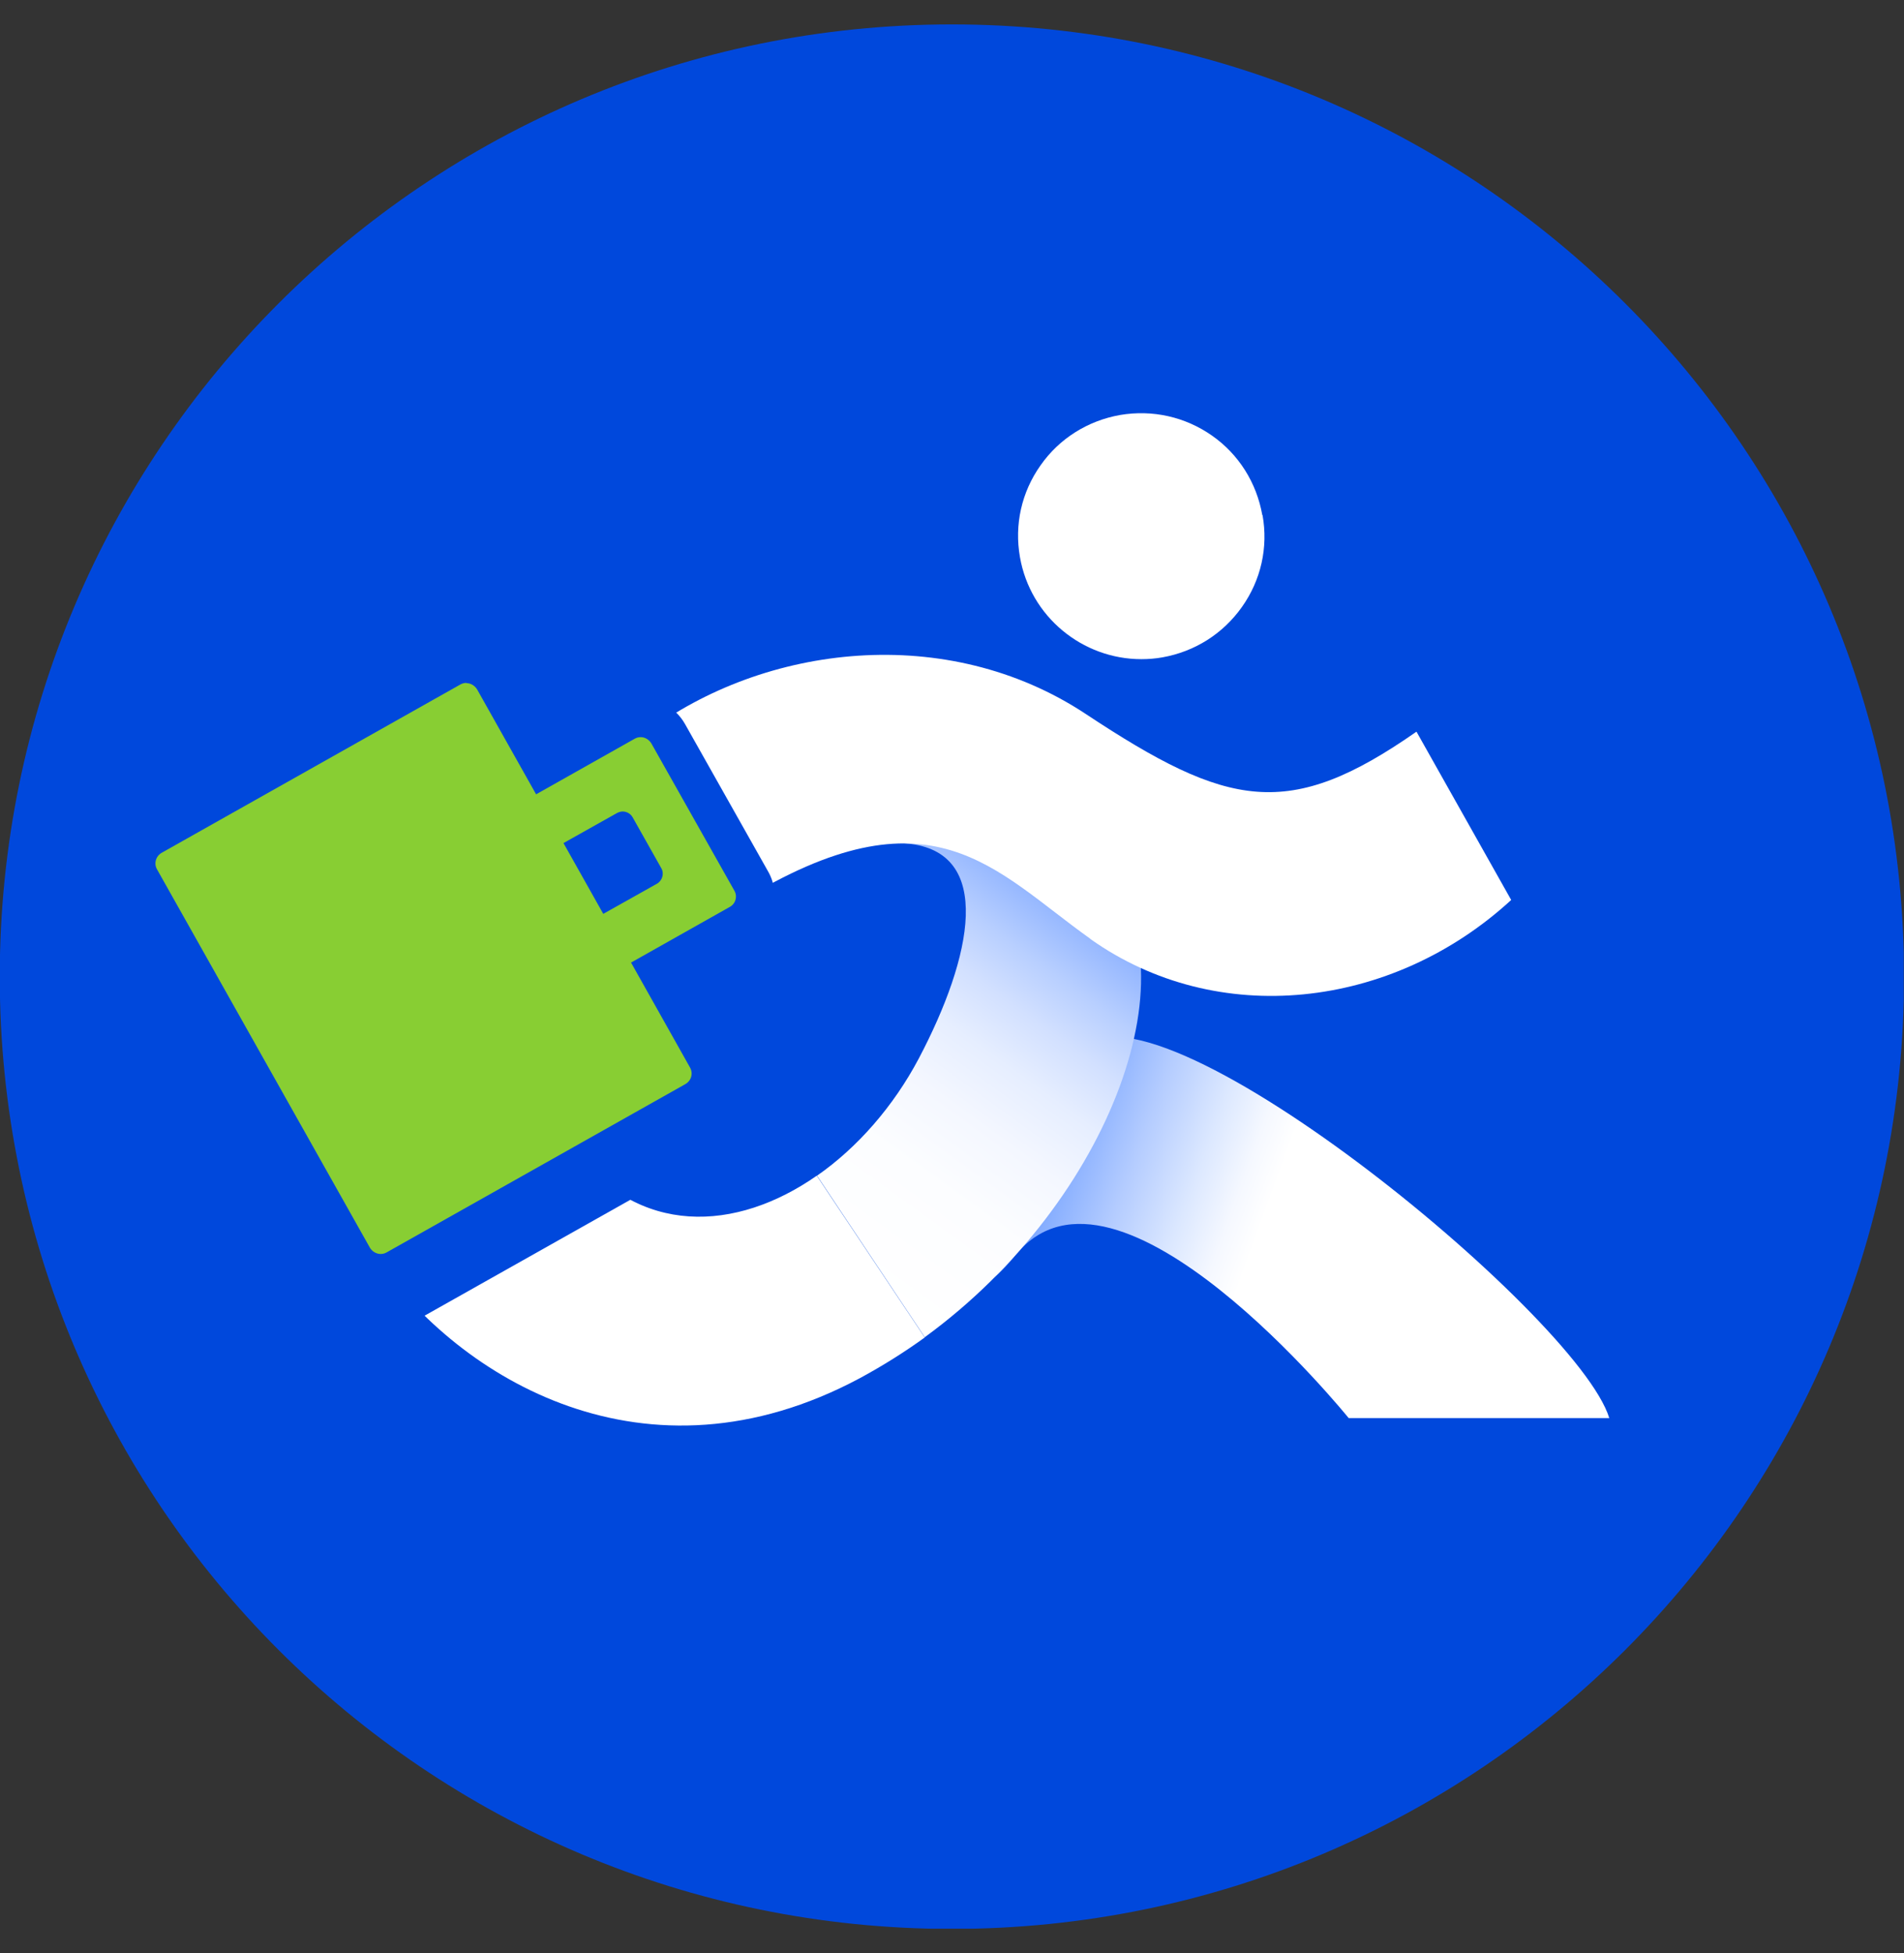
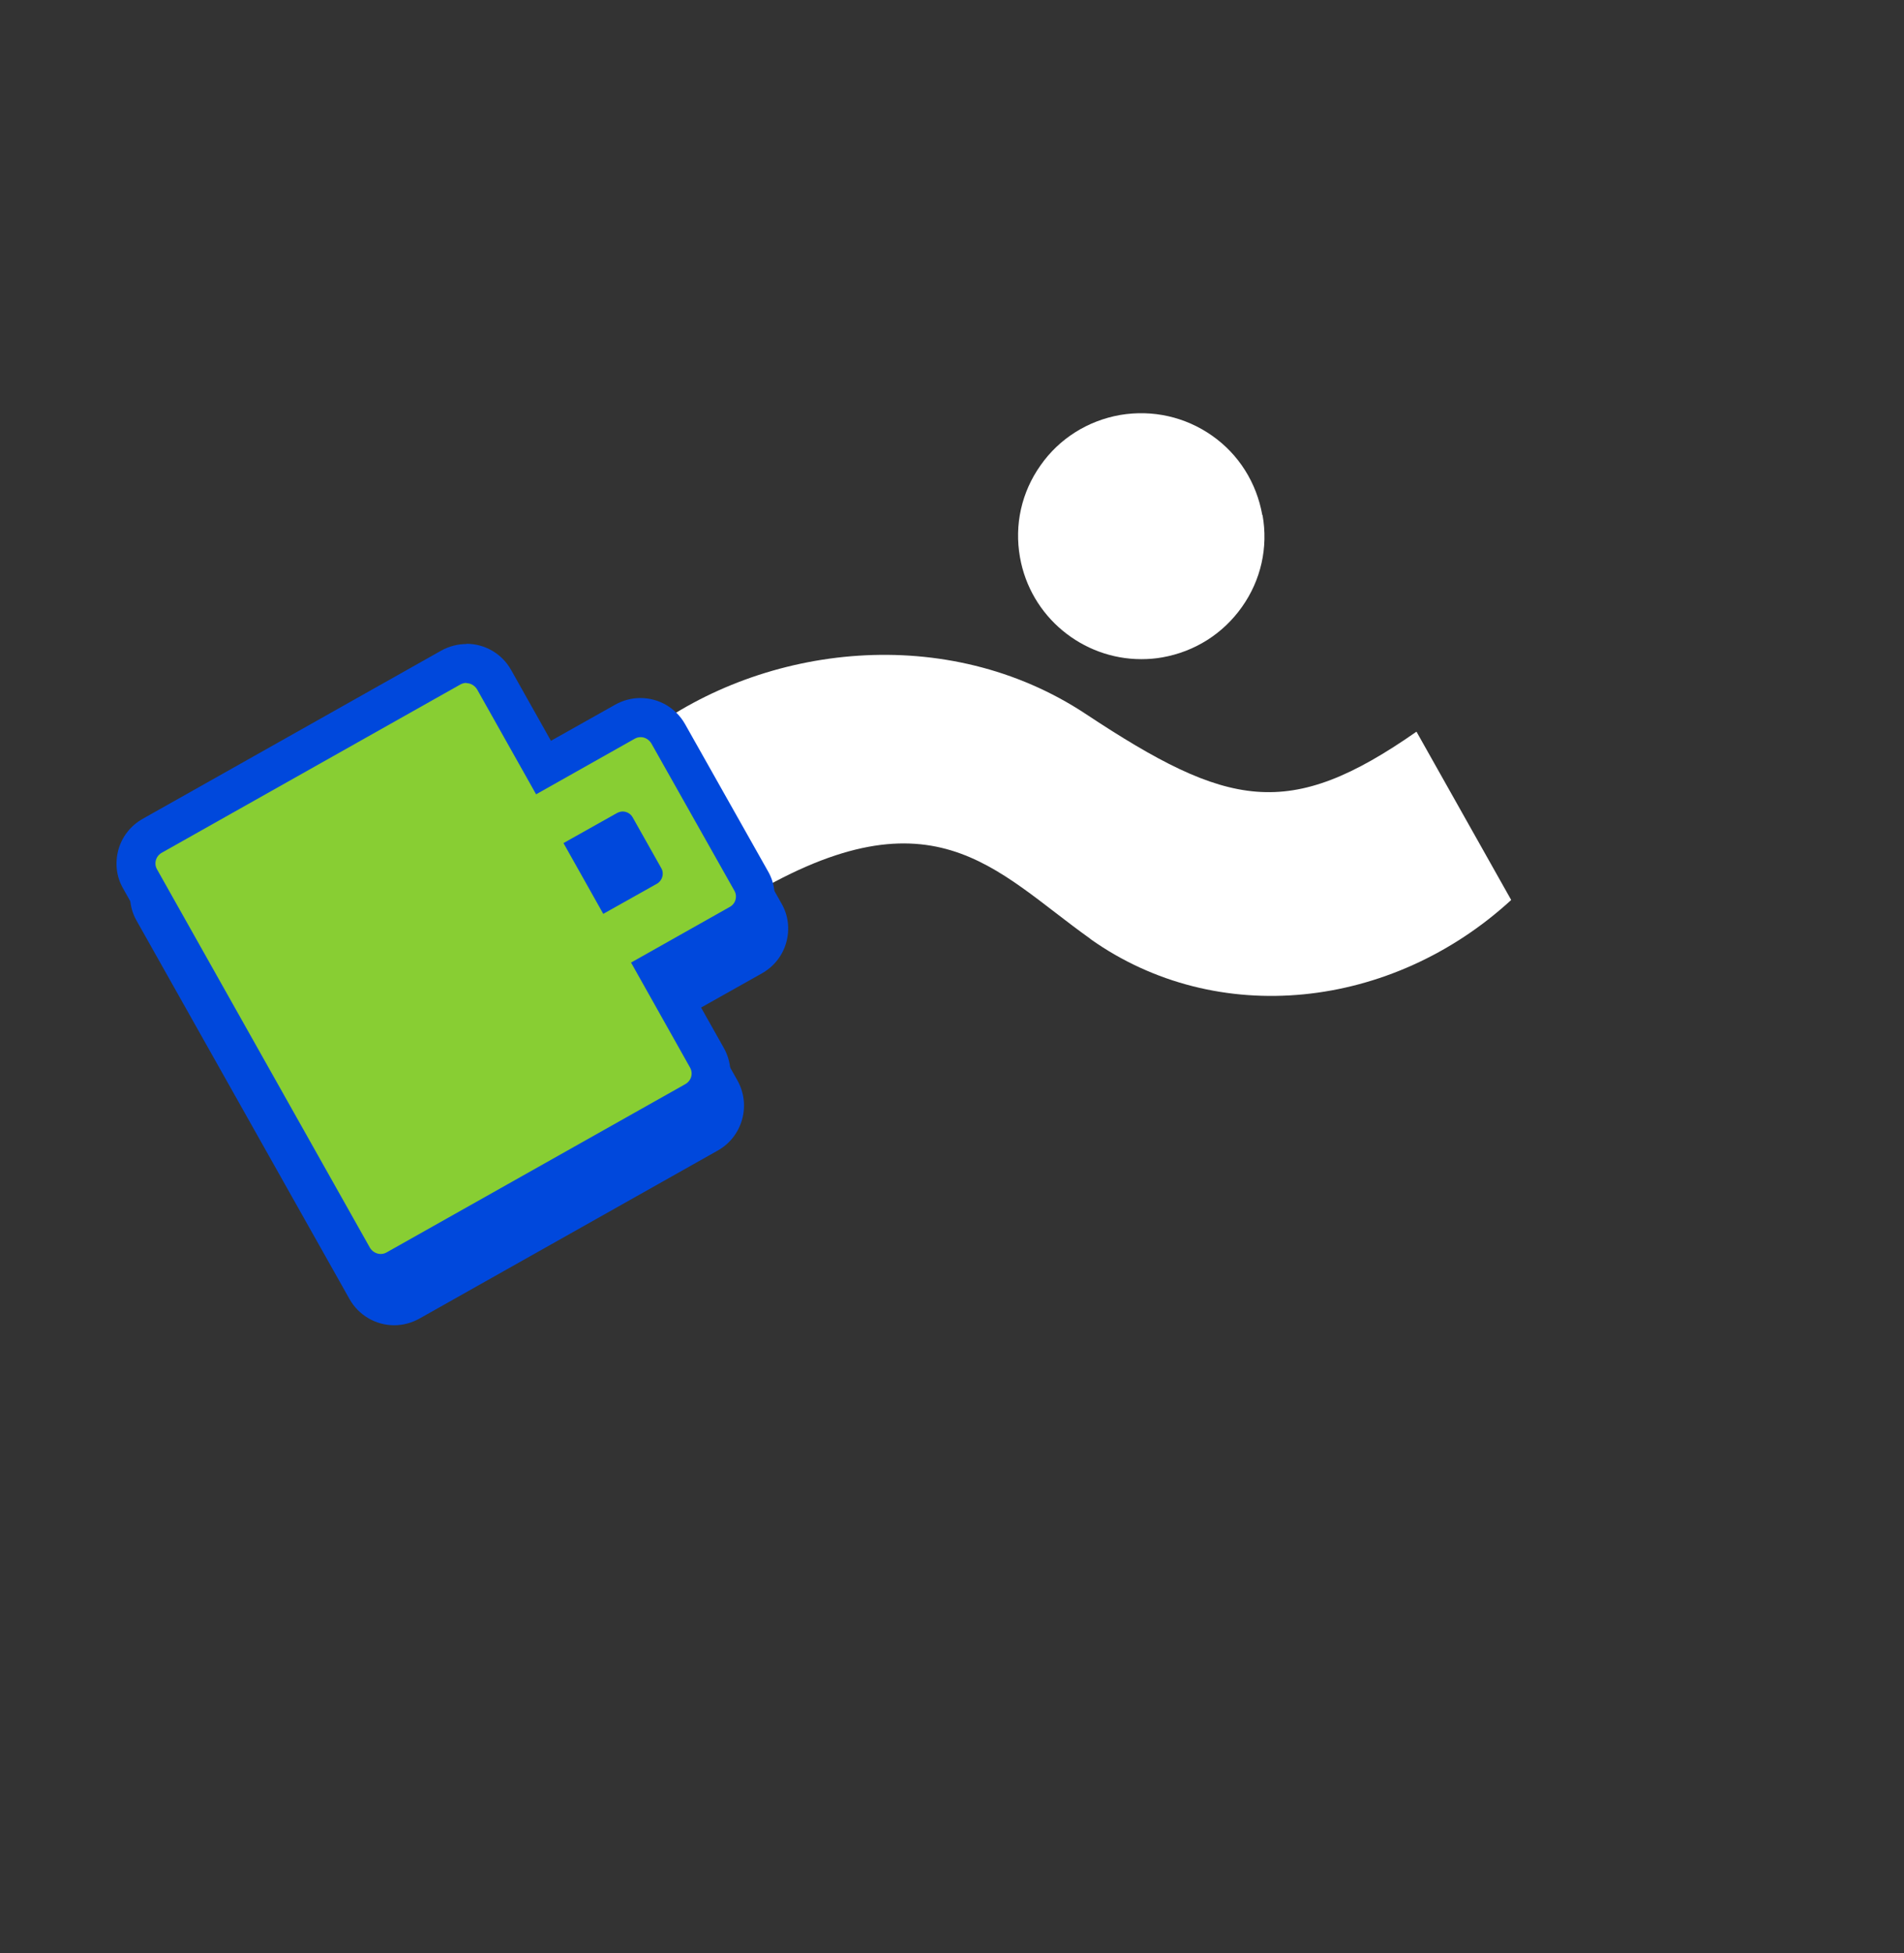
<svg xmlns="http://www.w3.org/2000/svg" width="39" height="40" viewBox="0 0 39 40" fill="none">
  <rect x="0" y="0" width="39" height="40" fill="#333333" stroke="none" />
  <g clip-path="url(#clip0_1383_2170)">
-     <path d="M19.498 39.505C30.269 39.505 39.001 30.774 39.001 20.003C39.001 9.232 30.269 0.5 19.498 0.5C8.727 0.5 -0.005 9.232 -0.005 20.003C-0.005 30.774 8.727 39.505 19.498 39.505Z" fill="#0048DC" />
    <path d="M25.856 10.55C25.739 9.888 25.375 9.306 24.825 8.921C24.275 8.536 23.607 8.387 22.944 8.499C22.282 8.616 21.699 8.98 21.314 9.53C20.924 10.08 20.775 10.748 20.892 11.411C21.106 12.634 22.175 13.5 23.377 13.5C23.521 13.5 23.666 13.489 23.81 13.463C24.472 13.345 25.049 12.982 25.439 12.431C25.829 11.881 25.979 11.213 25.861 10.55H25.856Z" fill="white" />
-     <path d="M27.625 29.043C27.625 29.043 22.88 23.171 20.807 25.698C19.038 27.857 21.117 22.904 22.089 21.531C23.468 19.687 32.316 26.917 32.963 29.043H27.619H27.625Z" fill="url(#paint0_linear_1383_2170)" />
-     <path d="M18.942 27.387C22.784 24.587 24.542 19.725 22.538 17.758C19.995 15.263 15.784 17.01 18.589 17.277C20.363 17.448 19.92 19.591 18.819 21.68C18.301 22.658 17.564 23.502 16.735 24.079" fill="url(#paint1_linear_1383_2170)" />
-     <path d="M16.73 24.079C15.084 25.228 13.07 25.346 11.702 23.497L7.705 25.779C9.41 28.231 13.225 30.572 17.612 28.226C18.076 27.975 18.52 27.697 18.942 27.392" fill="white" />
    <path d="M22.33 19.228C24.932 21.076 28.512 20.676 30.954 18.432L29.014 14.985C26.396 16.813 25.162 16.556 22.239 14.622C19.402 12.746 15.667 13.185 13.225 15.017L15.164 18.464C19.081 16.054 20.358 17.823 22.335 19.228H22.33Z" fill="white" />
    <path d="M8.074 26.746C7.839 26.746 7.62 26.618 7.508 26.415L3.147 18.667C3.062 18.512 3.041 18.341 3.089 18.171C3.137 18.005 3.244 17.866 3.399 17.78L9.517 14.339C9.613 14.286 9.725 14.254 9.837 14.254C10.072 14.254 10.291 14.382 10.403 14.585L11.419 16.386L13.086 15.445C13.182 15.392 13.294 15.36 13.406 15.36C13.642 15.36 13.855 15.488 13.973 15.691L15.667 18.705C15.752 18.854 15.773 19.031 15.725 19.196C15.677 19.362 15.57 19.501 15.415 19.586L13.748 20.527L14.764 22.328C14.94 22.643 14.828 23.038 14.518 23.214L8.4 26.661C8.304 26.714 8.191 26.746 8.079 26.746H8.074ZM12.792 18.833L13.396 18.496L12.974 17.743L12.37 18.08L12.792 18.833Z" fill="#88CE33" />
    <path d="M9.832 14.655C9.917 14.655 10.003 14.703 10.051 14.783L11.258 16.931L13.278 15.793C13.316 15.771 13.358 15.761 13.401 15.761C13.487 15.761 13.572 15.809 13.62 15.889L15.319 18.902C15.389 19.02 15.346 19.175 15.223 19.239L13.204 20.377L14.411 22.525C14.48 22.648 14.438 22.797 14.315 22.867L8.197 26.313C8.159 26.335 8.117 26.345 8.074 26.345C7.988 26.345 7.903 26.297 7.855 26.217L3.495 18.47C3.425 18.352 3.468 18.197 3.591 18.128L9.709 14.681C9.746 14.66 9.789 14.649 9.832 14.649M12.637 19.383L13.732 18.769C13.845 18.705 13.887 18.56 13.823 18.448L13.236 17.406C13.193 17.331 13.113 17.289 13.033 17.289C12.995 17.289 12.952 17.299 12.915 17.321L11.82 17.935L12.637 19.389M9.832 13.853C9.65 13.853 9.474 13.901 9.319 13.987L3.201 17.433C2.955 17.572 2.779 17.796 2.704 18.063C2.629 18.336 2.661 18.619 2.8 18.86L7.16 26.607C7.347 26.939 7.7 27.142 8.074 27.142C8.256 27.142 8.432 27.093 8.587 27.008L14.705 23.562C15.207 23.278 15.389 22.637 15.106 22.13L14.288 20.676L15.608 19.934C15.854 19.795 16.03 19.57 16.105 19.303C16.18 19.031 16.148 18.747 16.009 18.507L14.309 15.493C14.123 15.162 13.775 14.959 13.396 14.959C13.214 14.959 13.038 15.007 12.883 15.093L11.563 15.835L10.746 14.382C10.559 14.051 10.211 13.848 9.832 13.848V13.853Z" fill="#0048DC" />
    <path d="M7.796 26.078C7.561 26.078 7.342 25.95 7.23 25.747L2.87 17.999C2.784 17.849 2.763 17.673 2.811 17.507C2.859 17.342 2.966 17.203 3.121 17.117L9.239 13.676C9.335 13.623 9.447 13.591 9.559 13.591C9.794 13.591 10.014 13.719 10.126 13.922L11.141 15.723L12.808 14.782C12.904 14.729 13.016 14.697 13.129 14.697C13.364 14.697 13.577 14.825 13.695 15.028L15.389 18.042C15.474 18.191 15.496 18.368 15.447 18.533C15.399 18.699 15.293 18.838 15.143 18.923L13.476 19.864L14.491 21.664C14.667 21.974 14.555 22.375 14.245 22.551L8.127 25.998C8.031 26.051 7.919 26.083 7.807 26.083L7.796 26.078ZM12.509 18.17L13.113 17.833L12.69 17.08L12.087 17.417L12.509 18.17Z" fill="#88CE33" />
    <path d="M9.554 13.991C9.64 13.991 9.725 14.04 9.773 14.12L10.981 16.268L13 15.13C13.038 15.108 13.081 15.097 13.123 15.097C13.209 15.097 13.294 15.146 13.342 15.226L15.041 18.239C15.111 18.357 15.068 18.512 14.945 18.576L12.926 19.714L14.133 21.862C14.203 21.985 14.16 22.134 14.037 22.204L7.919 25.65C7.882 25.672 7.839 25.682 7.796 25.682C7.711 25.682 7.625 25.634 7.577 25.554L3.217 17.806C3.148 17.689 3.19 17.534 3.313 17.465L9.431 14.018C9.469 13.997 9.511 13.986 9.554 13.986M12.359 18.715L13.455 18.1C13.567 18.036 13.61 17.892 13.545 17.78L12.958 16.738C12.915 16.663 12.835 16.62 12.755 16.62C12.717 16.62 12.675 16.631 12.637 16.652L11.542 17.267L12.359 18.72M9.554 13.19C9.372 13.19 9.196 13.238 9.041 13.323L2.923 16.77C2.677 16.909 2.501 17.133 2.426 17.4C2.351 17.673 2.383 17.956 2.522 18.197L6.882 25.944C7.069 26.275 7.422 26.478 7.796 26.478C7.978 26.478 8.154 26.43 8.309 26.345L14.427 22.898C14.929 22.615 15.111 21.974 14.828 21.466L14.01 20.013L15.33 19.27C15.576 19.132 15.752 18.907 15.827 18.64C15.902 18.367 15.87 18.084 15.731 17.844L14.032 14.83C13.845 14.499 13.497 14.296 13.118 14.296C12.936 14.296 12.76 14.344 12.605 14.43L11.285 15.172L10.468 13.719C10.281 13.388 9.933 13.185 9.554 13.185V13.19Z" fill="#0048DC" />
  </g>
  <defs>
    <linearGradient id="paint0_linear_1383_2170" x1="33.338" y1="28.009" x2="20.945" y2="23.498" gradientUnits="userSpaceOnUse">
      <stop offset="0.61" stop-color="white" />
      <stop offset="0.66" stop-color="#F5F8FF" />
      <stop offset="0.73" stop-color="#DCE8FF" />
      <stop offset="0.83" stop-color="#B4CCFF" />
      <stop offset="0.95" stop-color="#7CA7FF" />
      <stop offset="1" stop-color="#6296FF" />
    </linearGradient>
    <linearGradient id="paint1_linear_1383_2170" x1="16.255" y1="25.436" x2="22.105" y2="17.384" gradientUnits="userSpaceOnUse">
      <stop stop-color="white" />
      <stop offset="0.27" stop-color="#FCFDFF" />
      <stop offset="0.42" stop-color="#F4F7FF" />
      <stop offset="0.55" stop-color="#E6EEFF" />
      <stop offset="0.66" stop-color="#D2E0FF" />
      <stop offset="0.76" stop-color="#B8CFFF" />
      <stop offset="0.86" stop-color="#98B9FF" />
      <stop offset="0.95" stop-color="#73A0FF" />
      <stop offset="1" stop-color="#588EFF" />
    </linearGradient>
    <clipPath id="clip0_1383_2170">
      <rect width="39" height="39" fill="white" transform="translate(-0.005 0.5)" />
    </clipPath>
  </defs>
</svg>